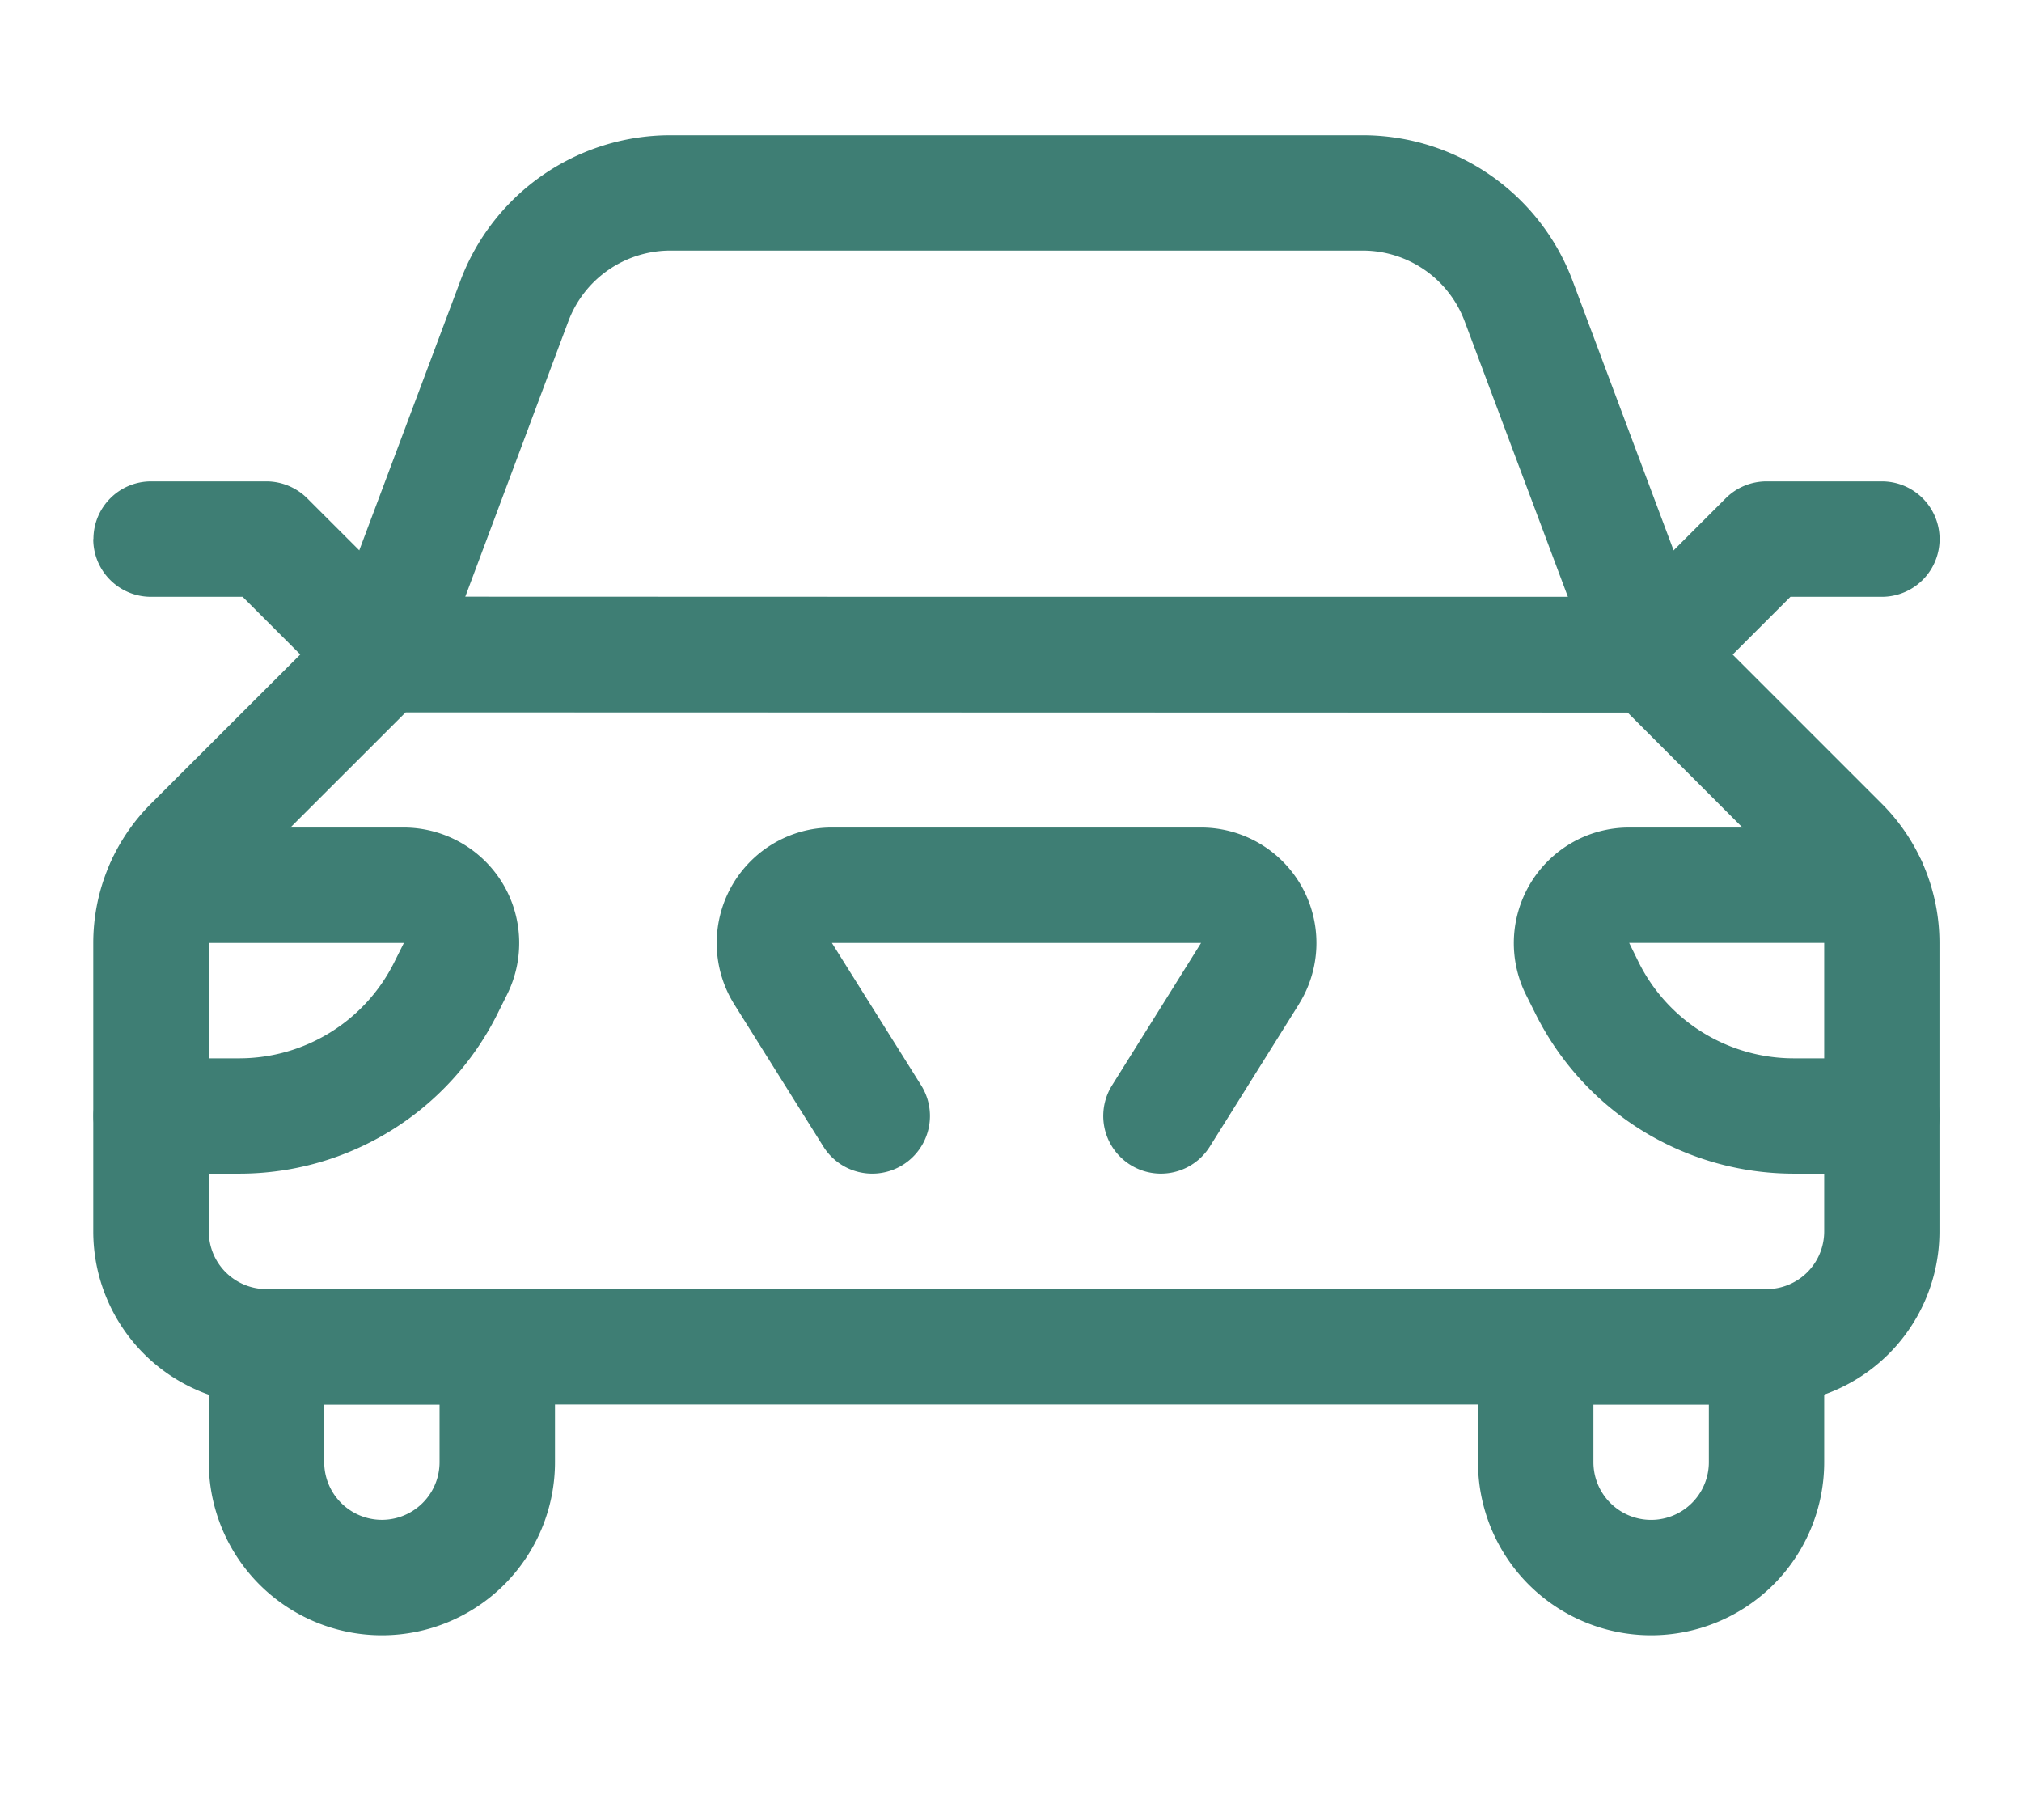
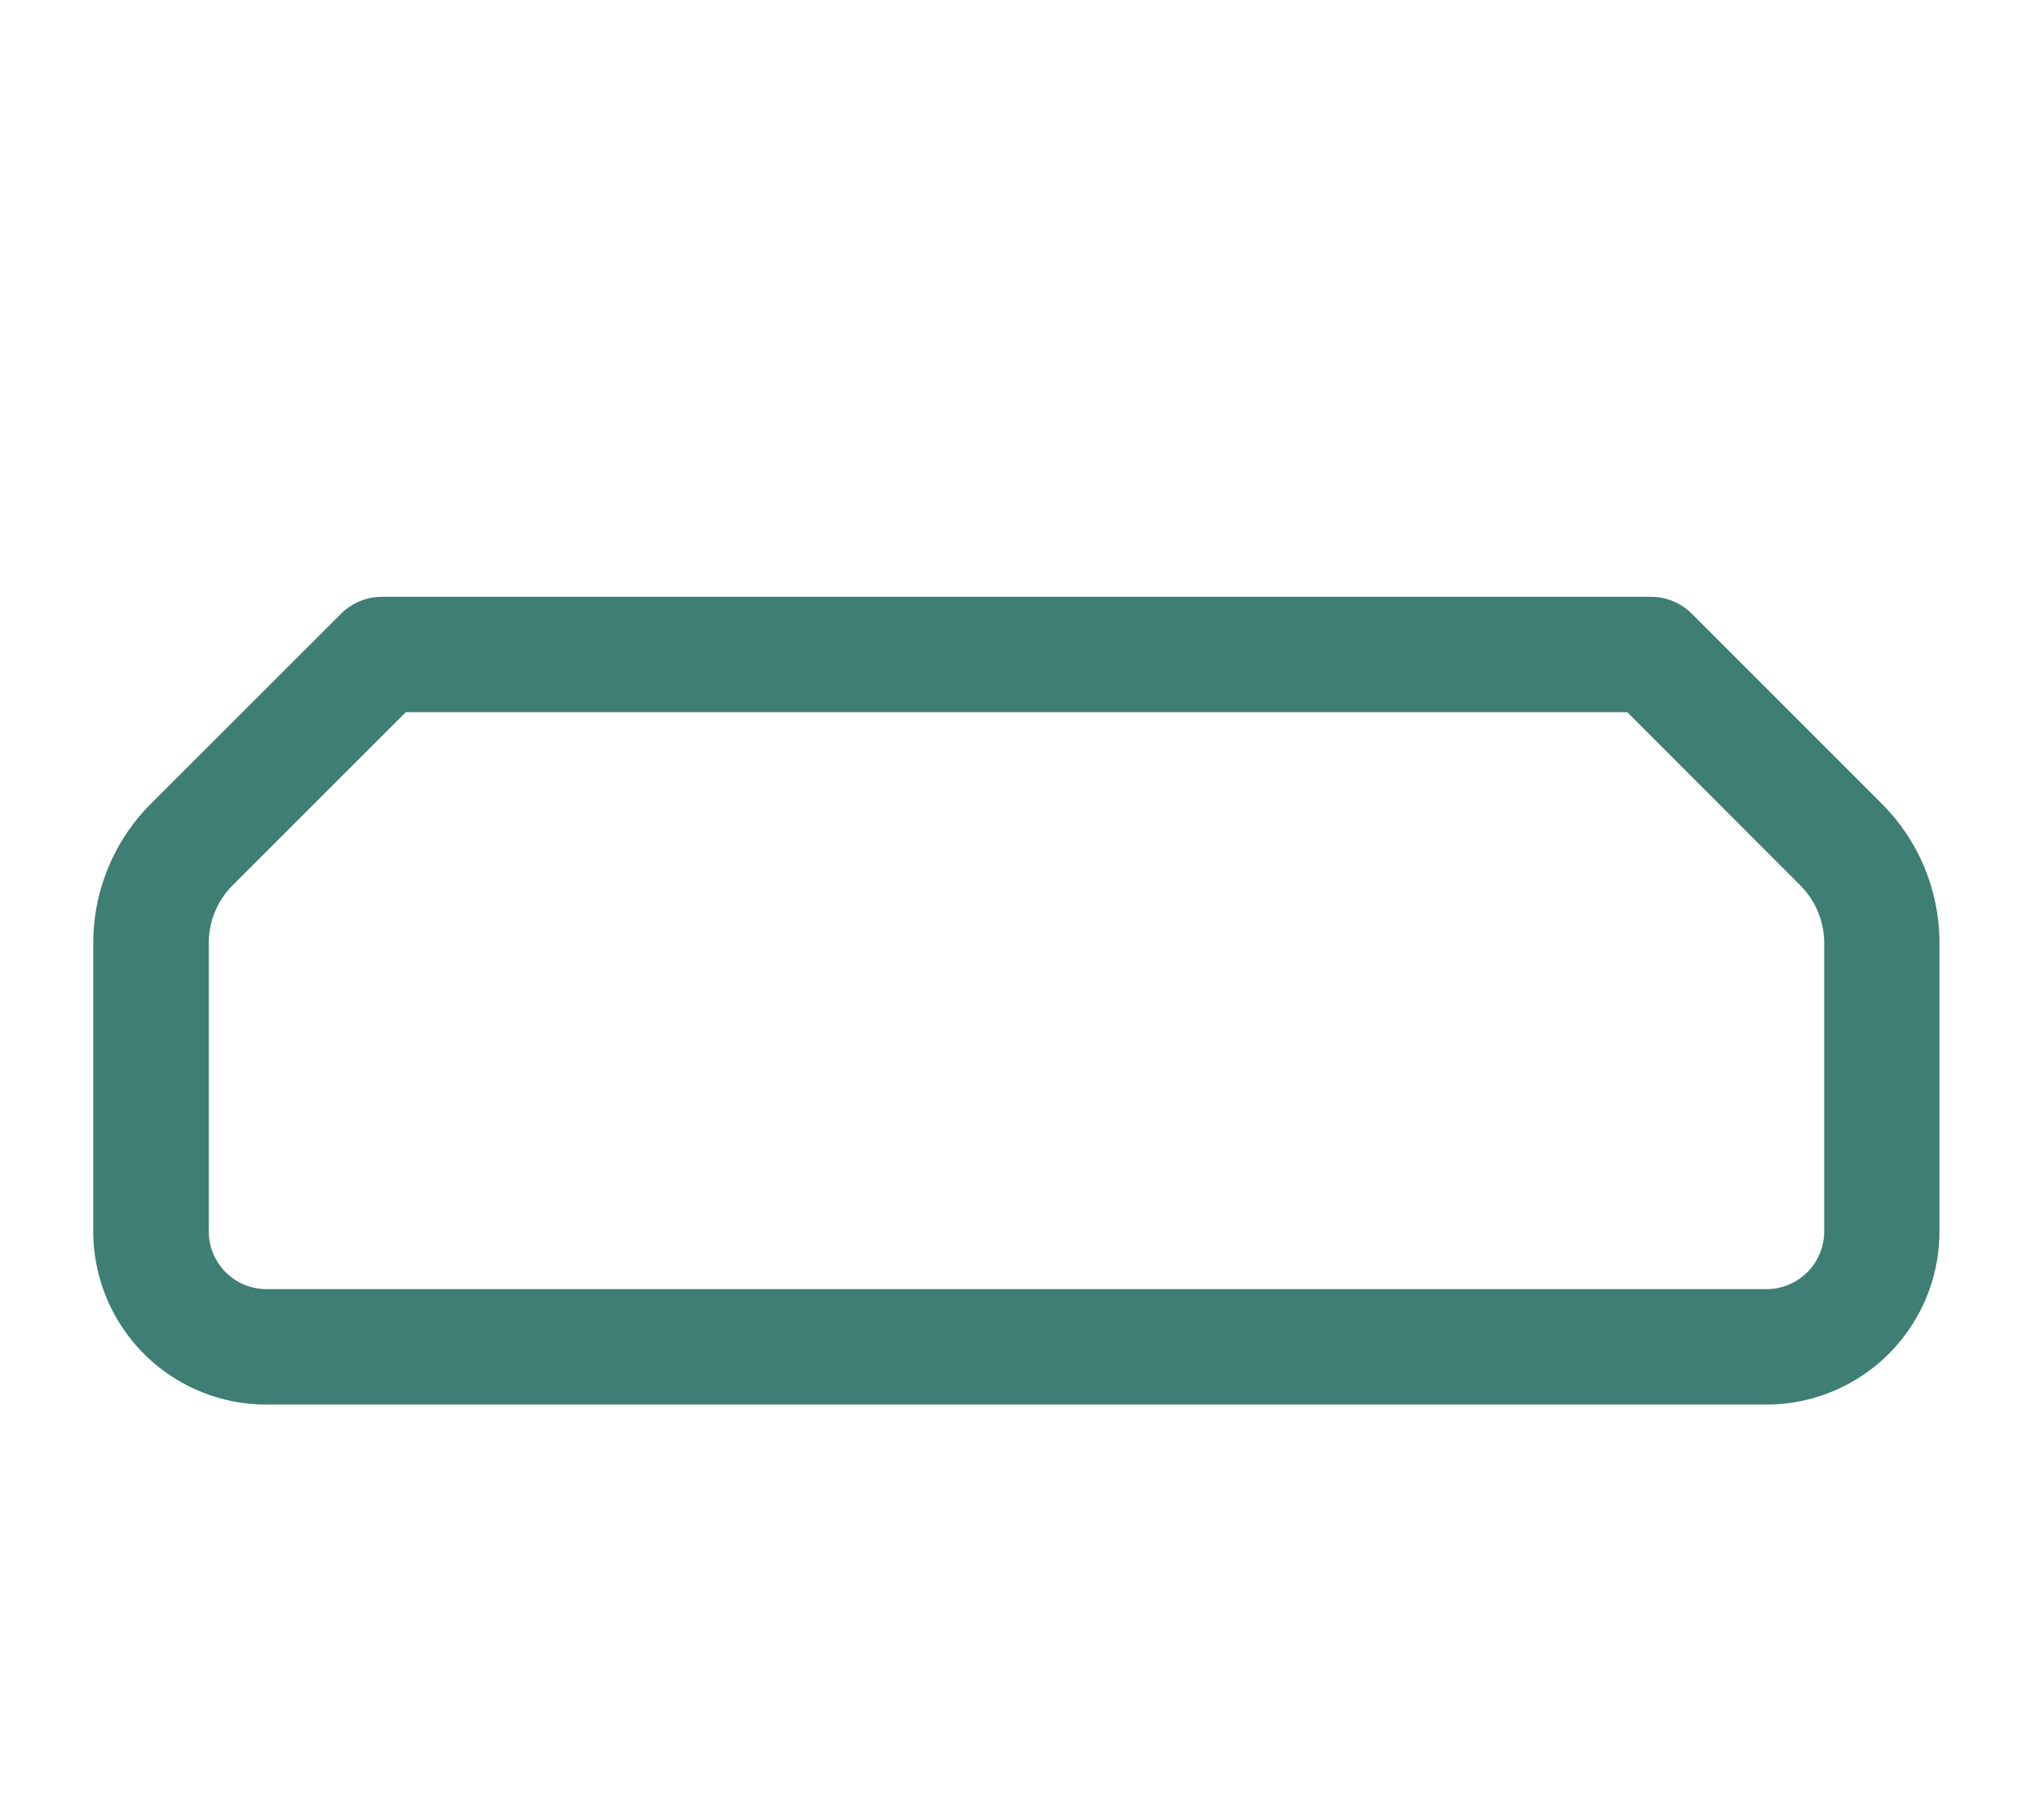
<svg xmlns="http://www.w3.org/2000/svg" width="40" height="36" fill="none" viewBox="0 0 23 19">
  <path fill="#3E7E74" fill-rule="evenodd" d="M3.88 6.13a.656.656 0 0 1 .464-.192H18.78c.174 0 .341.069.464.192l2.162 2.162c.42.42.655.989.655 1.583v3.28a1.969 1.969 0 0 1-1.968 1.97H3.03a1.969 1.969 0 0 1-1.969-1.969V9.875c0-.594.236-1.164.656-1.584L3.88 6.13Zm.736 1.12-1.97 1.969a.929.929 0 0 0-.271.656v3.281a.656.656 0 0 0 .656.656h17.063a.656.656 0 0 0 .656-.657v-3.28a.928.928 0 0 0-.272-.655L18.51 7.25H4.616Z" clip-rule="evenodd" />
-   <path fill="#3E7E74" fill-rule="evenodd" d="M7.625.688H15.5a2.552 2.552 0 0 1 2.388 1.655l1.508 4.025a.656.656 0 0 1-.615.886L4.344 7.25a.656.656 0 0 1-.615-.887l1.508-4.02A2.552 2.552 0 0 1 7.625.688ZM15.5 2H7.625a1.24 1.24 0 0 0-1.16.804L5.292 5.938l12.544.004-1.176-3.138A1.238 1.238 0 0 0 15.5 2Z" clip-rule="evenodd" />
-   <path fill="#3E7E74" fill-rule="evenodd" d="M1.063 5.281c0-.362.293-.656.656-.656H3.03c.174 0 .341.07.464.192L4.808 6.13a.656.656 0 0 1-.928.928l-1.12-1.12H1.718a.656.656 0 0 1-.657-.657ZM19.63 4.817a.656.656 0 0 1 .464-.192h1.312a.656.656 0 1 1 0 1.313h-1.04l-1.12 1.12a.656.656 0 0 1-.929-.928l1.313-1.313ZM2.375 14.468c0-.363.294-.656.656-.656h2.625c.363 0 .657.293.657.656v1.312a1.969 1.969 0 0 1-3.938 0v-1.312Zm1.313.656v.656a.656.656 0 0 0 1.312 0v-.656H3.687ZM16.813 14.468c0-.363.293-.656.656-.656h2.625c.362 0 .656.293.656.656v1.312a1.969 1.969 0 1 1-3.938 0v-1.312Zm1.312.656v.656a.656.656 0 1 0 1.313 0v-.656h-1.313ZM9.462 8.562h4.202a1.313 1.313 0 0 1 1.112 2.007v.001l-1.014 1.62a.656.656 0 1 1-1.113-.695l1.013-1.62H9.464v.002l1.014 1.617a.656.656 0 0 1-1.112.697l-1.013-1.617a1.316 1.316 0 0 1 .441-1.828c.202-.12.432-.184.666-.184h.002ZM18.531 8.562h2.73a.656.656 0 0 1 0 1.312h-2.729v.001l.11.224a1.97 1.97 0 0 0 1.759 1.088h1.005a.656.656 0 1 1 0 1.312H20.4a3.284 3.284 0 0 1-2.931-1.813l-.112-.224a1.317 1.317 0 0 1 .535-1.734c.195-.109.415-.166.639-.166ZM1.207 9.218c0-.363.294-.656.656-.656h2.731a1.317 1.317 0 0 1 1.116.623 1.313 1.313 0 0 1 .058 1.276l-.112.225a3.28 3.28 0 0 1-2.93 1.813H1.719a.656.656 0 1 1 0-1.312h1.006a1.97 1.97 0 0 0 1.757-1.088l.112-.224h-2.73a.656.656 0 0 1-.657-.657Z" clip-rule="evenodd" />
</svg>